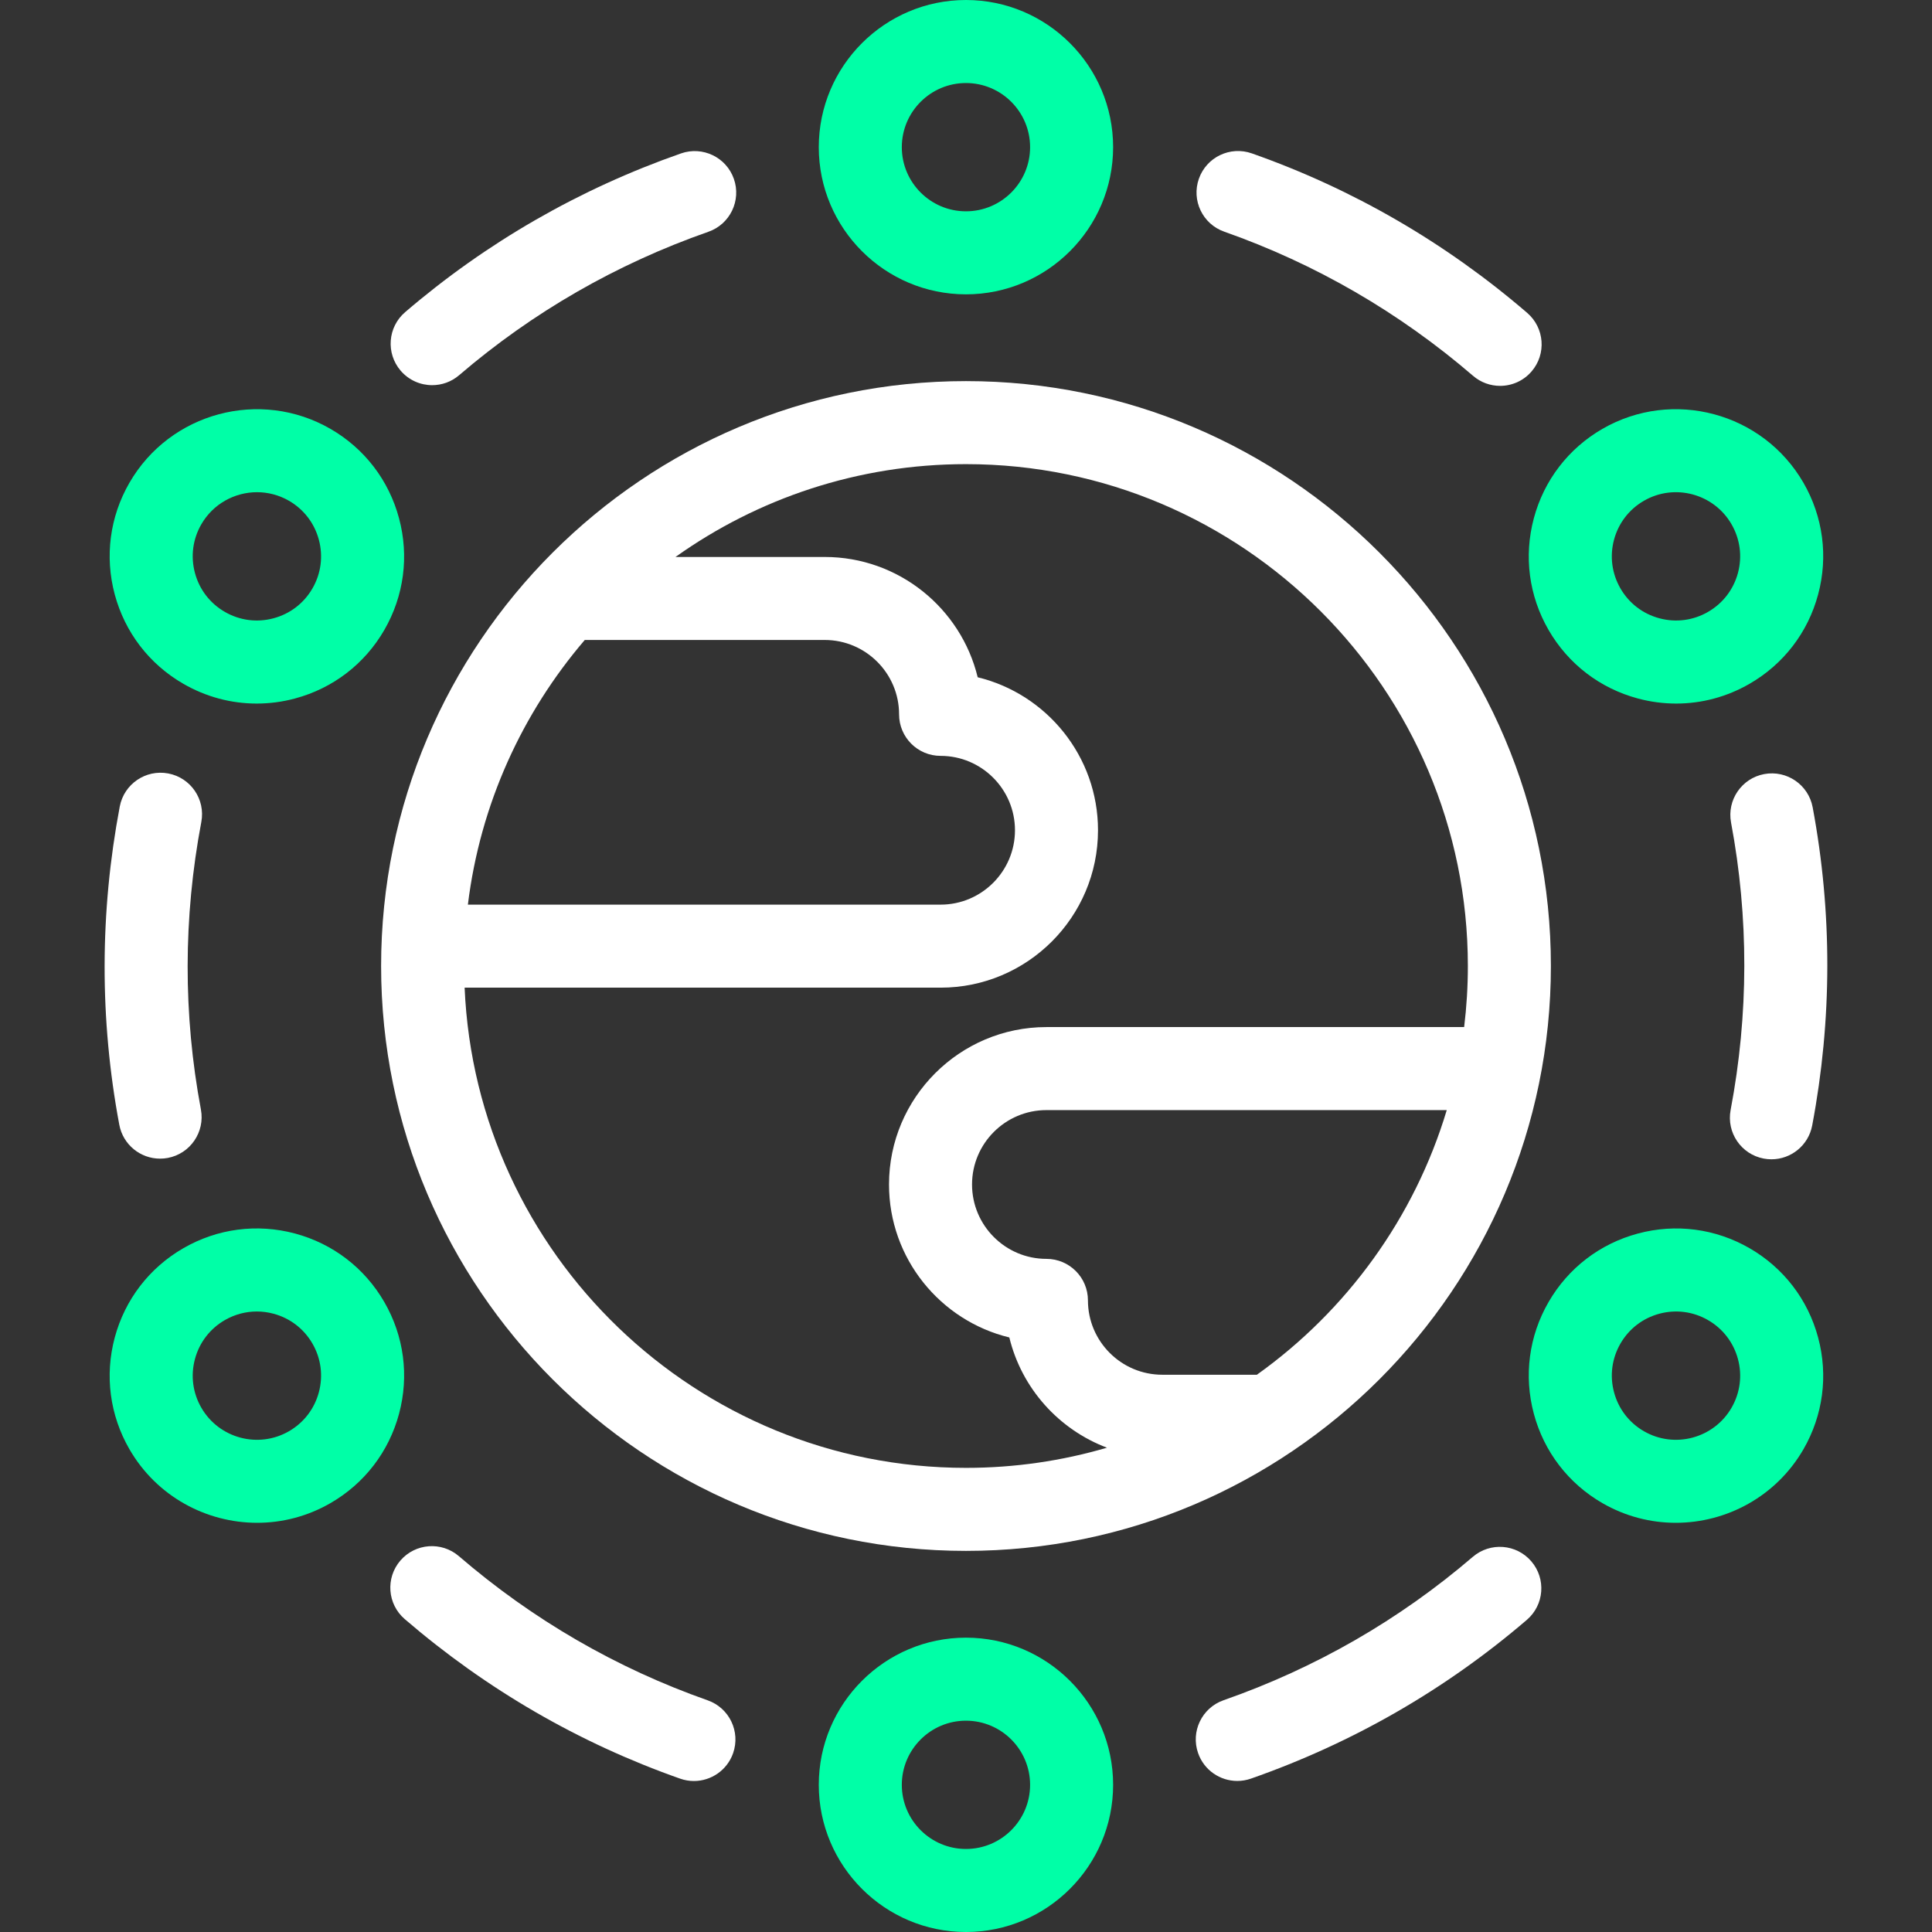
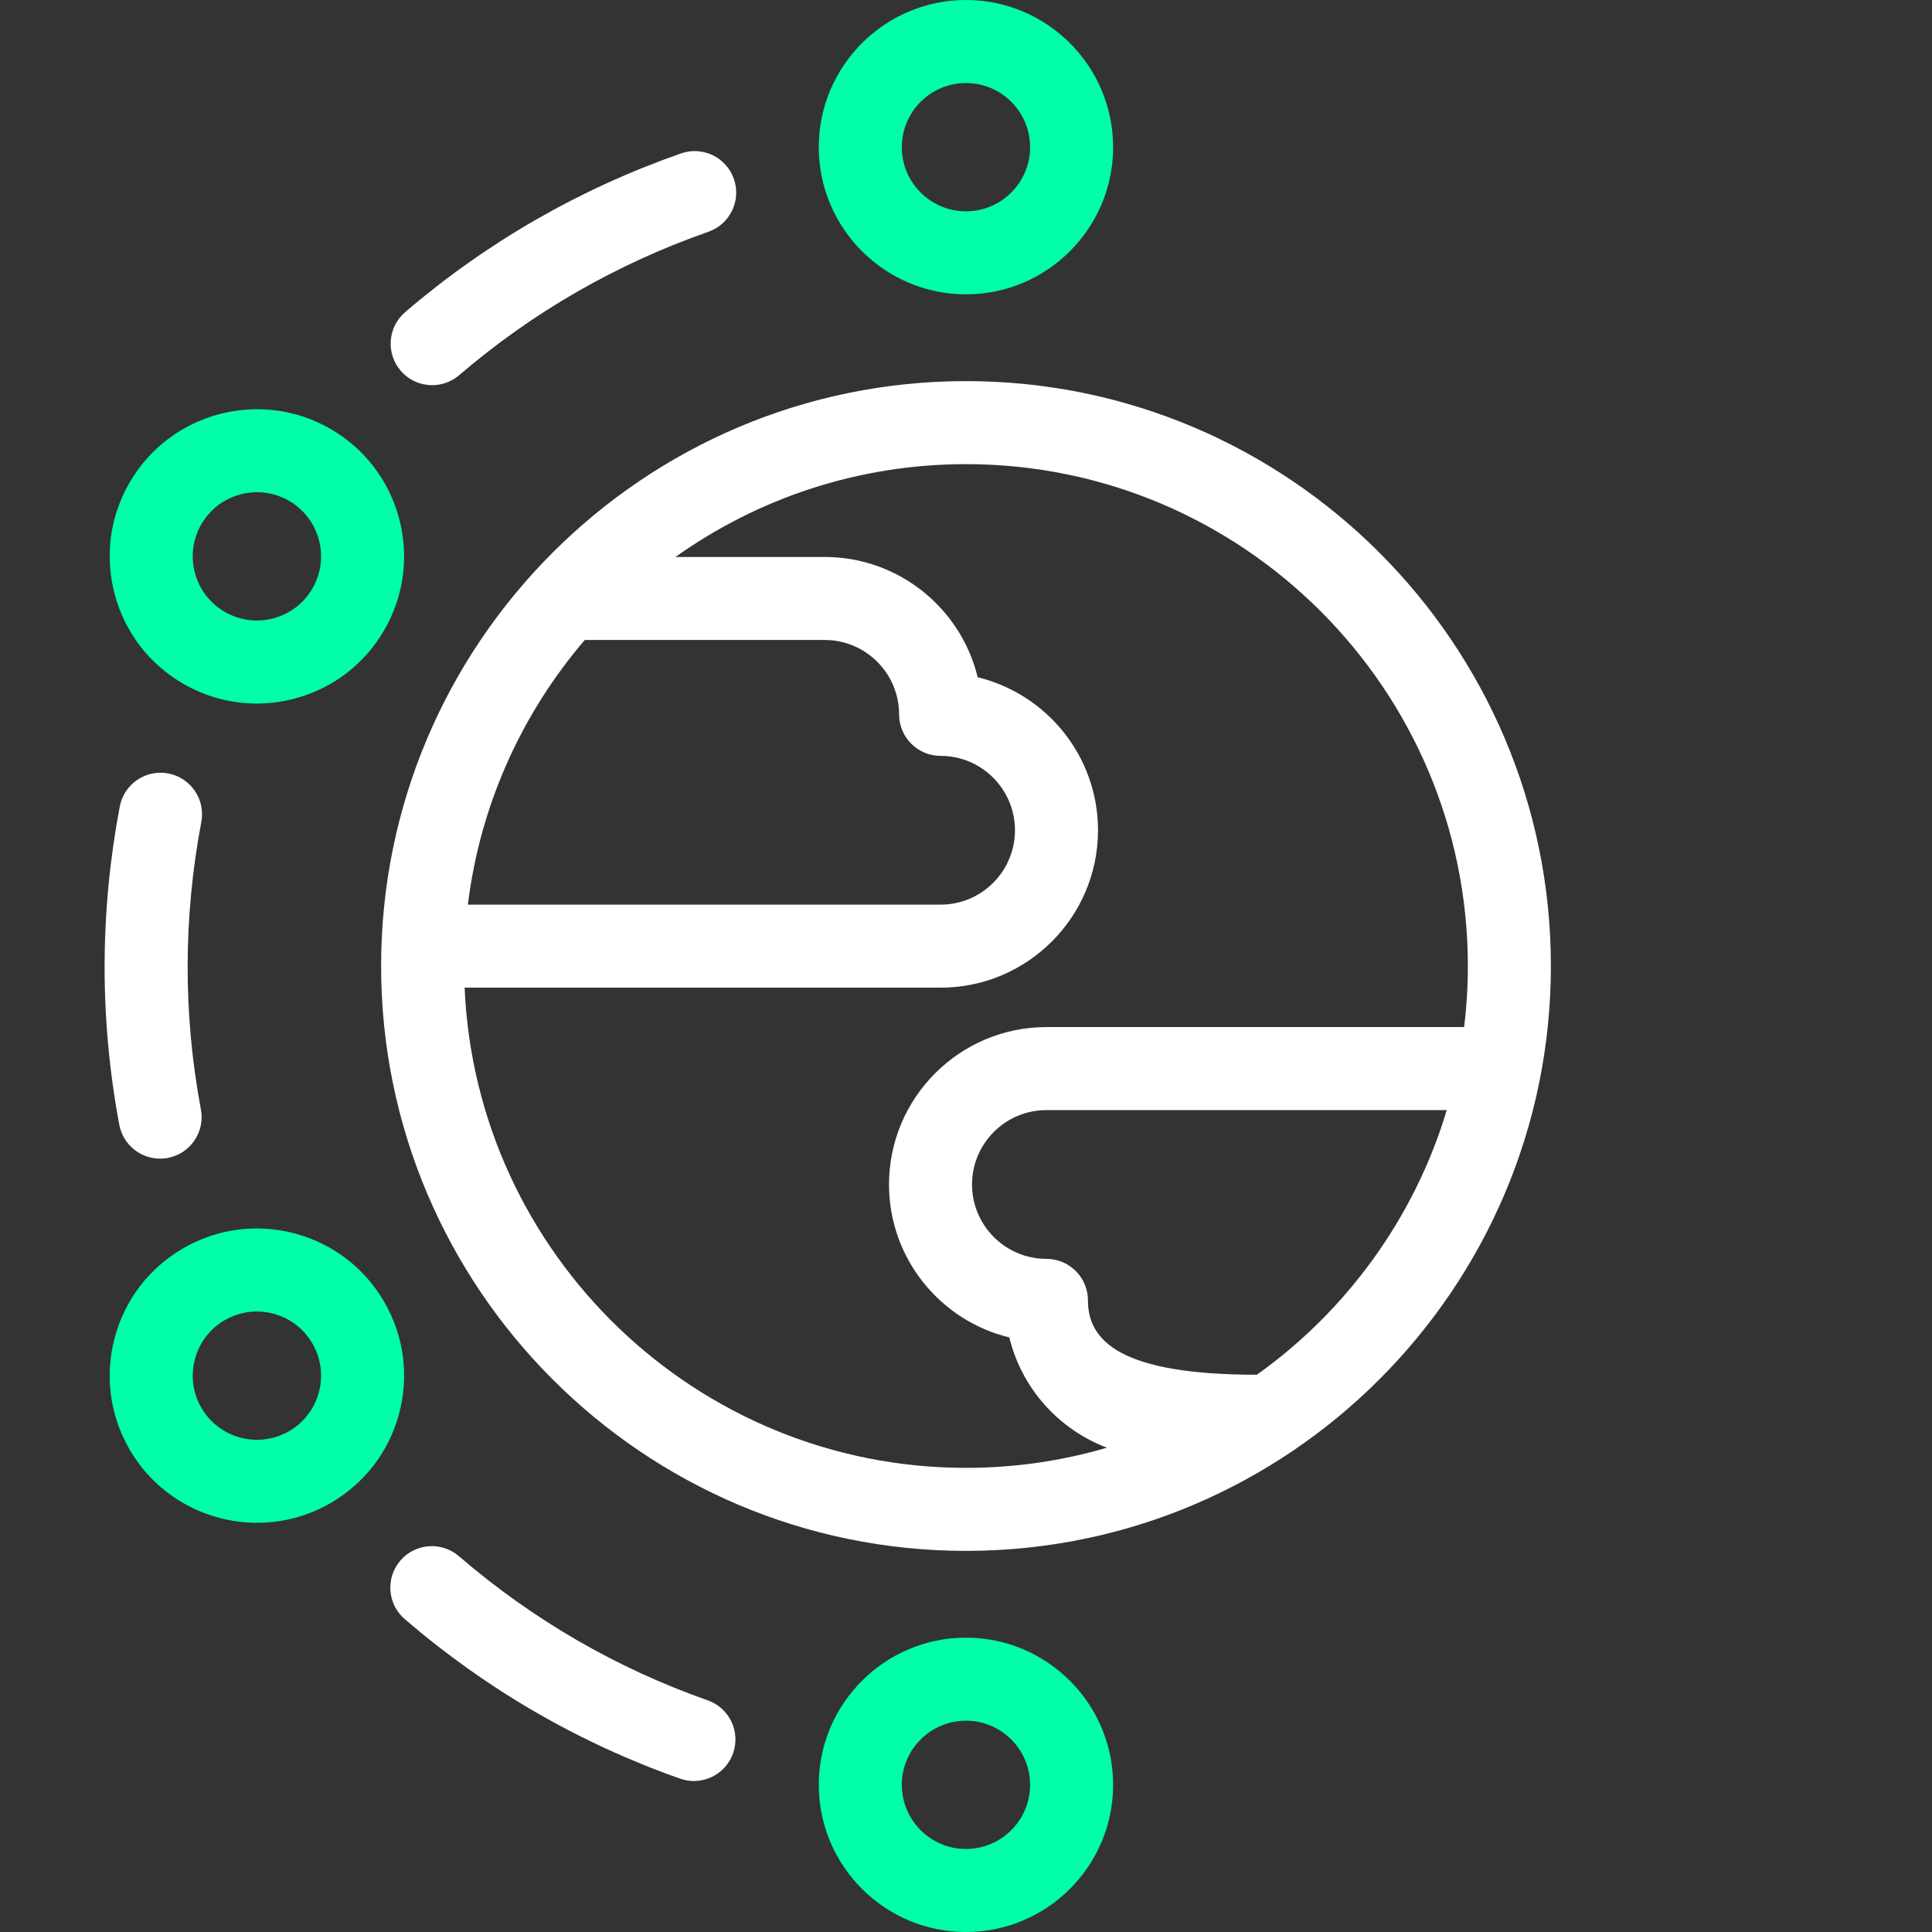
<svg xmlns="http://www.w3.org/2000/svg" width="80" height="80" viewBox="0 0 80 80" fill="none">
  <rect x="0" y="0" width="80" height="80" fill="#333333" stroke="none" />
  <path d="M39.998 12.188C36.638 12.188 33.904 9.454 33.904 6.094C33.904 2.734 36.638 0 39.998 0C43.358 0 46.092 2.734 46.092 6.094C46.092 9.454 43.358 12.188 39.998 12.188ZM39.998 3.438C38.533 3.438 37.342 4.629 37.342 6.094C37.342 7.558 38.533 8.75 39.998 8.75C41.463 8.75 42.654 7.558 42.654 6.094C42.654 4.629 41.463 3.438 39.998 3.438Z" fill="#00FFA7" />
  <path d="M39.998 80C36.638 80 33.904 77.266 33.904 73.906C33.904 70.546 36.638 67.812 39.998 67.812C43.358 67.812 46.092 70.546 46.092 73.906C46.092 77.266 43.358 80 39.998 80ZM39.998 71.25C38.533 71.25 37.342 72.442 37.342 73.906C37.342 75.371 38.533 76.562 39.998 76.562C41.463 76.562 42.654 75.371 42.654 73.906C42.654 72.442 41.463 71.25 39.998 71.25Z" fill="#00FFA7" />
  <path d="M10.648 63.056C8.54 63.056 6.488 61.963 5.36 60.01C4.546 58.601 4.33 56.958 4.751 55.386C5.173 53.814 6.181 52.5 7.591 51.686C9 50.872 10.642 50.656 12.215 51.077C13.787 51.499 15.101 52.507 15.915 53.917C16.729 55.326 16.945 56.968 16.524 58.541C16.102 60.113 15.094 61.427 13.684 62.241C12.727 62.793 11.681 63.056 10.648 63.056ZM10.633 54.306C10.173 54.306 9.719 54.427 9.309 54.663C8.695 55.018 8.255 55.591 8.072 56.276C7.888 56.961 7.982 57.677 8.337 58.291C9.069 59.56 10.697 59.996 11.966 59.264C12.58 58.909 13.02 58.336 13.203 57.651C13.387 56.965 13.293 56.25 12.938 55.635C12.583 55.021 12.01 54.581 11.325 54.398C11.096 54.336 10.864 54.306 10.633 54.306Z" fill="#00FFA7" />
-   <path d="M69.409 29.133C68.88 29.133 68.347 29.064 67.822 28.923C66.25 28.502 64.936 27.493 64.122 26.084C63.308 24.674 63.092 23.032 63.513 21.46C63.934 19.887 64.943 18.573 66.352 17.759C69.262 16.079 72.996 17.08 74.677 19.99C75.49 21.399 75.707 23.042 75.285 24.614C74.864 26.186 73.856 27.5 72.446 28.314C71.507 28.856 70.465 29.133 69.409 29.133ZM68.071 20.736C67.456 21.091 67.017 21.664 66.833 22.349C66.65 23.035 66.744 23.75 67.099 24.365C67.454 24.979 68.026 25.419 68.712 25.602C69.396 25.786 70.113 25.692 70.727 25.337C71.341 24.982 71.781 24.409 71.965 23.724C72.148 23.039 72.054 22.323 71.699 21.709C70.967 20.44 69.339 20.004 68.071 20.736Z" fill="#00FFA7" />
-   <path d="M69.389 63.056C68.356 63.056 67.309 62.793 66.352 62.241C64.943 61.427 63.934 60.113 63.513 58.541C63.092 56.968 63.308 55.326 64.122 53.916C64.936 52.507 66.249 51.499 67.822 51.078C69.394 50.656 71.036 50.873 72.446 51.686C73.856 52.5 74.864 53.814 75.285 55.386C75.707 56.959 75.49 58.601 74.677 60.011C73.549 61.963 71.496 63.056 69.389 63.056ZM68.071 59.264C69.339 59.996 70.967 59.56 71.7 58.291C72.054 57.677 72.149 56.961 71.965 56.276C71.781 55.591 71.342 55.018 70.727 54.663C70.113 54.308 69.397 54.214 68.712 54.398C68.026 54.581 67.454 55.021 67.099 55.635C66.744 56.25 66.65 56.966 66.834 57.651C67.017 58.336 67.456 58.909 68.071 59.264Z" fill="#00FFA7" />
  <path d="M10.628 29.133C9.572 29.133 8.53 28.856 7.591 28.314C6.181 27.5 5.173 26.186 4.751 24.614C4.33 23.042 4.546 21.399 5.36 19.99C7.04 17.08 10.774 16.08 13.684 17.759C15.094 18.573 16.102 19.887 16.523 21.46C16.945 23.032 16.728 24.674 15.915 26.084C15.101 27.493 13.787 28.502 12.214 28.923C11.69 29.064 11.157 29.133 10.628 29.133ZM10.642 20.381C9.723 20.381 8.829 20.858 8.337 21.709C7.982 22.323 7.888 23.039 8.072 23.724C8.255 24.41 8.695 24.982 9.31 25.337C9.924 25.692 10.64 25.786 11.325 25.602C12.011 25.419 12.583 24.979 12.938 24.365C13.293 23.75 13.387 23.035 13.203 22.349C13.02 21.664 12.58 21.091 11.966 20.736C11.549 20.496 11.092 20.381 10.642 20.381Z" fill="#00FFA7" />
-   <path d="M40 15.781C26.646 15.781 15.781 26.646 15.781 40C15.781 53.354 26.646 64.219 40 64.219C53.354 64.219 64.219 53.354 64.219 40C64.219 26.646 53.354 15.781 40 15.781ZM24.214 26.5H34.149C35.847 26.5 37.229 27.882 37.229 29.58C37.229 30.529 37.999 31.299 38.948 31.299C40.646 31.299 42.028 32.681 42.028 34.379C42.028 36.077 40.646 37.459 38.948 37.459H19.374C19.883 33.306 21.622 29.527 24.214 26.5ZM52.045 56.925H48.129C46.431 56.925 45.049 55.544 45.049 53.845C45.049 52.896 44.279 52.127 43.33 52.127C41.632 52.127 40.25 50.745 40.25 49.047C40.25 47.348 41.632 45.967 43.33 45.967H59.907C58.565 50.435 55.758 54.275 52.045 56.925ZM60.627 42.529H43.33C39.736 42.529 36.812 45.453 36.812 49.047C36.812 52.112 38.939 54.689 41.794 55.381C42.304 57.485 43.839 59.192 45.837 59.946C43.984 60.489 42.026 60.781 40 60.781C28.842 60.781 19.711 51.941 19.239 40.897H38.948C42.542 40.897 45.466 37.973 45.466 34.379C45.466 31.314 43.339 28.737 40.484 28.044C39.792 25.189 37.214 23.063 34.149 23.063H27.971C31.368 20.643 35.521 19.219 40 19.219C51.459 19.219 60.781 28.541 60.781 40C60.781 40.856 60.728 41.7 60.627 42.529Z" fill="white" />
-   <path d="M50.693 9.593C54.473 10.924 57.939 12.932 60.996 15.562C61.32 15.841 61.719 15.978 62.116 15.978C62.599 15.978 63.08 15.775 63.419 15.38C64.039 14.661 63.957 13.576 63.238 12.956C59.856 10.046 56.019 7.824 51.835 6.351C50.939 6.036 49.958 6.506 49.643 7.402C49.328 8.297 49.798 9.278 50.693 9.593Z" fill="white" />
+   <path d="M40 15.781C26.646 15.781 15.781 26.646 15.781 40C15.781 53.354 26.646 64.219 40 64.219C53.354 64.219 64.219 53.354 64.219 40C64.219 26.646 53.354 15.781 40 15.781ZM24.214 26.5H34.149C35.847 26.5 37.229 27.882 37.229 29.58C37.229 30.529 37.999 31.299 38.948 31.299C40.646 31.299 42.028 32.681 42.028 34.379C42.028 36.077 40.646 37.459 38.948 37.459H19.374C19.883 33.306 21.622 29.527 24.214 26.5ZM52.045 56.925C46.431 56.925 45.049 55.544 45.049 53.845C45.049 52.896 44.279 52.127 43.33 52.127C41.632 52.127 40.25 50.745 40.25 49.047C40.25 47.348 41.632 45.967 43.33 45.967H59.907C58.565 50.435 55.758 54.275 52.045 56.925ZM60.627 42.529H43.33C39.736 42.529 36.812 45.453 36.812 49.047C36.812 52.112 38.939 54.689 41.794 55.381C42.304 57.485 43.839 59.192 45.837 59.946C43.984 60.489 42.026 60.781 40 60.781C28.842 60.781 19.711 51.941 19.239 40.897H38.948C42.542 40.897 45.466 37.973 45.466 34.379C45.466 31.314 43.339 28.737 40.484 28.044C39.792 25.189 37.214 23.063 34.149 23.063H27.971C31.368 20.643 35.521 19.219 40 19.219C51.459 19.219 60.781 28.541 60.781 40C60.781 40.856 60.728 41.7 60.627 42.529Z" fill="white" />
  <path d="M29.304 70.407C25.525 69.077 22.059 67.069 19.002 64.438C18.283 63.819 17.197 63.901 16.578 64.62C15.959 65.34 16.04 66.425 16.76 67.044C20.142 69.954 23.978 72.177 28.163 73.65C28.352 73.716 28.544 73.748 28.733 73.748C29.442 73.748 30.106 73.305 30.355 72.599C30.67 71.703 30.2 70.722 29.304 70.407Z" fill="white" />
-   <path d="M60.985 64.466C57.944 67.074 54.472 69.072 50.665 70.403C49.769 70.717 49.297 71.698 49.611 72.593C49.858 73.302 50.523 73.745 51.233 73.745C51.421 73.745 51.613 73.714 51.801 73.648C56.012 72.174 59.855 69.963 63.223 67.075C63.944 66.457 64.027 65.372 63.409 64.652C62.791 63.931 61.706 63.848 60.985 64.466Z" fill="white" />
  <path d="M17.895 15.949C18.291 15.949 18.689 15.813 19.013 15.535C22.055 12.927 25.527 10.929 29.333 9.597C30.229 9.284 30.702 8.303 30.388 7.407C30.075 6.512 29.094 6.039 28.198 6.353C23.987 7.826 20.144 10.038 16.776 12.925C16.055 13.543 15.972 14.628 16.59 15.349C16.93 15.745 17.411 15.949 17.895 15.949Z" fill="white" />
  <path d="M6.967 32.027C6.035 31.851 5.135 32.464 4.959 33.397C4.129 37.781 4.123 42.214 4.94 46.575C5.095 47.401 5.816 47.977 6.627 47.977C6.732 47.977 6.839 47.968 6.946 47.948C7.879 47.773 8.494 46.875 8.319 45.942C7.581 42.004 7.587 37.998 8.336 34.036C8.513 33.103 7.9 32.204 6.967 32.027Z" fill="white" />
-   <path d="M75.058 33.426C74.883 32.493 73.985 31.879 73.052 32.053C72.119 32.228 71.504 33.126 71.679 34.059C72.417 37.997 72.411 42.003 71.661 45.965C71.485 46.898 72.098 47.797 73.031 47.974C73.138 47.994 73.246 48.004 73.352 48.004C74.162 48.004 74.883 47.429 75.039 46.604C75.868 42.22 75.874 37.787 75.058 33.426Z" fill="white" />
</svg>